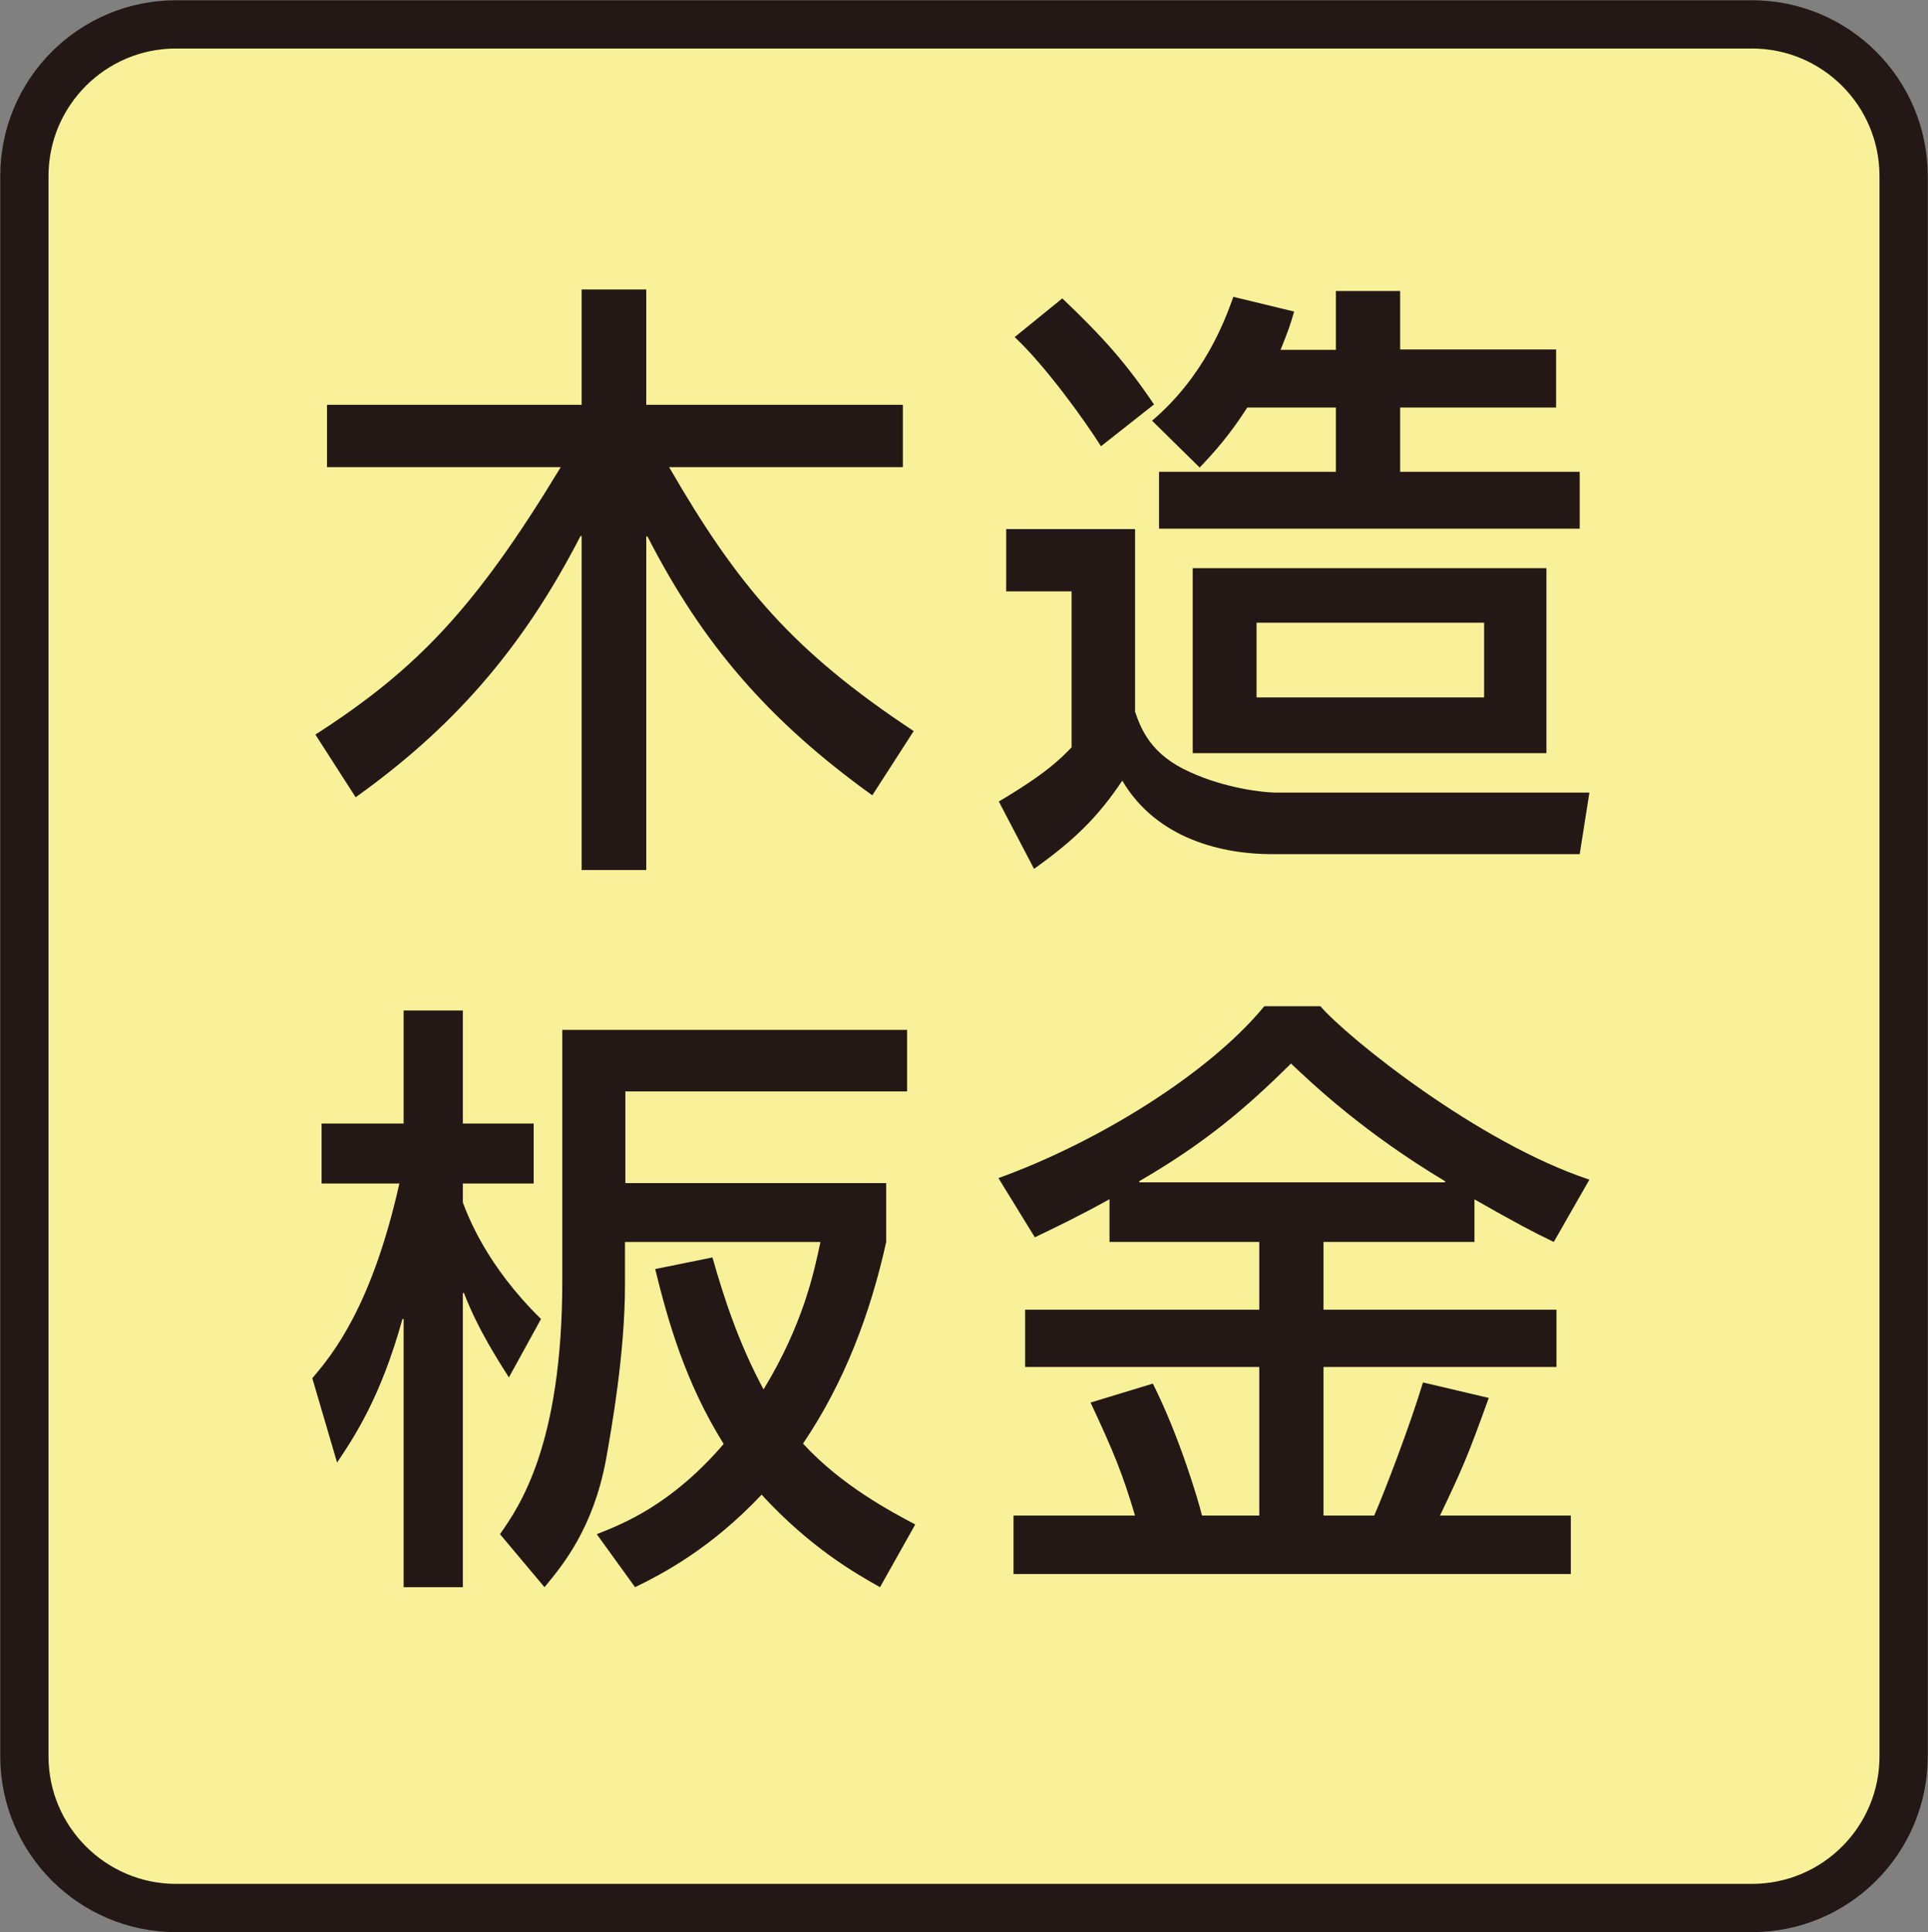
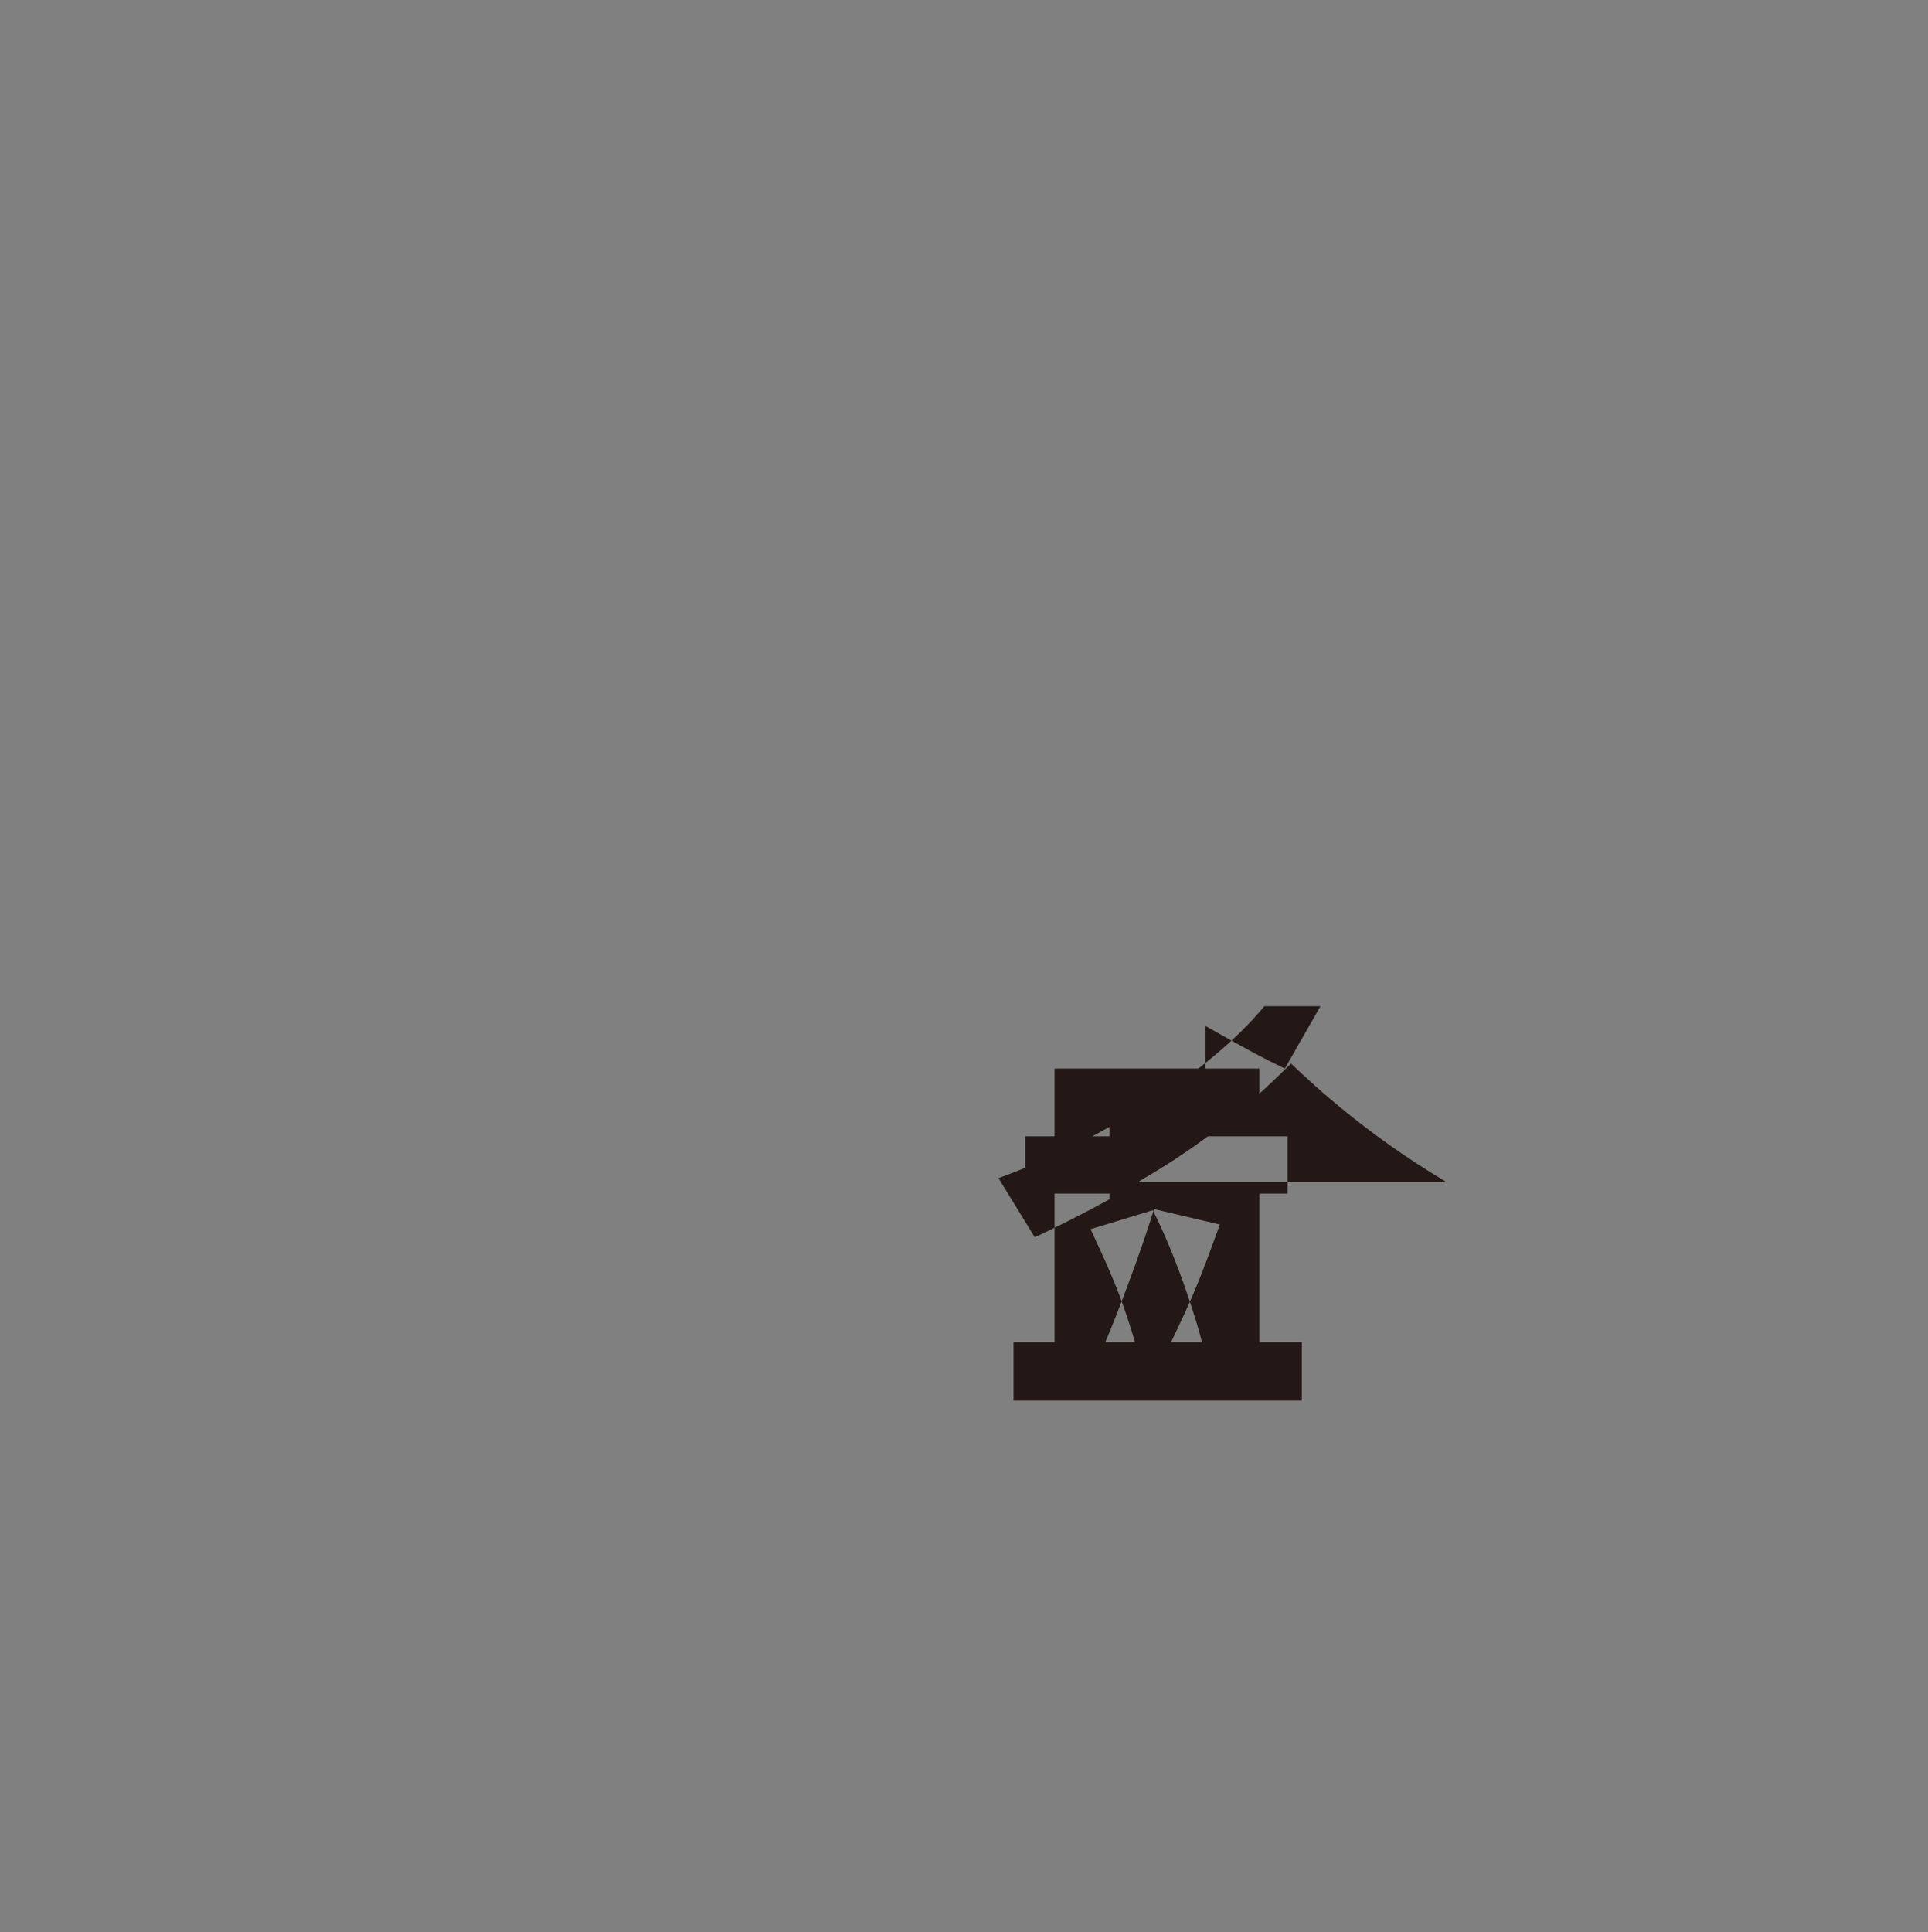
<svg xmlns="http://www.w3.org/2000/svg" version="1.1" id="レイヤー_1" x="0px" y="0px" viewBox="0 0 49.82 49.92" style="enable-background:new 0 0 49.82 49.92;" xml:space="preserve">
  <rect x="0" y="0" width="49.82" height="49.92" fill="#808080" stroke="none" />
  <style type="text/css">
	.st0{fill:#F8F199;stroke:#231815;stroke-width:1.247;}
	.st1{fill:#231815;}
</style>
-   <path class="st0" d="M45.27,49.3c2.17,0,3.92-1.76,3.92-3.92V4.55c0-2.17-1.76-3.92-3.92-3.92H4.55c-2.17,0-3.92,1.76-3.92,3.92  v40.83c0,2.16,1.76,3.92,3.92,3.92H45.27z" />
  <g>
    <g>
-       <path class="st1" d="M8.15,18.98c2.63-1.69,4.14-3.28,6.34-6.91H8.45v-1.61h6.58V7.48h1.67v2.98h6.63v1.61h-6.04    c1.77,3.06,3.19,4.75,6.32,6.82l-1.07,1.66c-2.68-1.93-4.38-3.9-5.81-6.69H16.7v8.62h-1.67v-8.63H15c-1.53,2.98-3.36,5-5.81,6.75    L8.15,18.98z" />
-       <path class="st1" d="M26,13.67h3.33v4.72c0.16,0.46,0.41,1.11,1.42,1.56c0.89,0.41,1.88,0.53,2.23,0.53h8.09l-0.25,1.59h-7.96    c-1.23,0-2.96-0.37-3.86-1.9c-0.64,0.96-1.27,1.56-2.28,2.28l-0.91-1.74c1.23-0.73,1.59-1.1,1.88-1.4v-4.03H26V13.67z M27.45,7.71    c1.05,1,1.64,1.66,2.37,2.74l-1.37,1.08c-0.41-0.65-1.42-2.06-2.23-2.82L27.45,7.71z M33.44,8.05c-0.08,0.3-0.18,0.57-0.35,0.99    h1.43V7.52h1.66v1.51h4.03v1.5h-4.03v1.66h4.64v1.47H29.95v-1.47h4.57v-1.66h-2.29c-0.45,0.7-0.83,1.13-1.23,1.55l-1.23-1.21    c1.35-1.15,1.88-2.58,2.1-3.2L33.44,8.05z M39.96,14.68v4.78h-9.14v-4.78H39.96z M32.47,16.09v1.93h5.88v-1.93H32.47z" />
-       <path class="st1" d="M8.07,35.61c0.53-0.62,1.54-1.86,2.25-5.03H8.31v-1.55h2.12v-2.92h1.53v2.92h1.83v1.55h-1.83v0.49    c0.14,0.37,0.62,1.64,2.02,3.01l-0.83,1.51c-0.22-0.35-0.8-1.23-1.16-2.18h-0.03v7.6h-1.53v-6.93H10.4    c-0.56,2.02-1.24,3.04-1.69,3.71L8.07,35.61z M22.9,32.09c-0.41,1.85-1.08,3.63-2.15,5.21c0.99,1.08,2.26,1.75,2.9,2.09    l-0.91,1.62c-0.62-0.35-1.78-1-3.06-2.39c-1.31,1.39-2.55,2.04-3.27,2.39l-0.99-1.37c0.69-0.27,1.93-0.76,3.28-2.33    c-0.99-1.59-1.43-3.14-1.77-4.52l1.48-0.3c0.29,1.02,0.67,2.2,1.32,3.41c1.02-1.67,1.31-3.04,1.47-3.81h-5.05v1.1    c0,1.78-0.35,3.73-0.49,4.52c-0.33,1.77-1.1,2.71-1.59,3.3l-1.15-1.37c0.49-0.7,1.61-2.29,1.61-6.55v-6.48h8.91v1.59h-7.28v2.37    h6.74V32.09z" />
-       <path class="st1" d="M28.68,30.98c-0.83,0.46-1.4,0.73-1.94,0.99l-0.94-1.53c2.55-0.92,5.43-2.69,6.87-4.44h1.45    c0.7,0.81,4.06,3.52,6.95,4.48l-0.92,1.61c-0.56-0.27-0.92-0.46-2.05-1.1v1.1h-3.9v1.75h6.02v1.48h-6.02v3.84h1.31    c0.25-0.57,0.92-2.31,1.26-3.44l1.7,0.4c-0.54,1.5-0.67,1.8-1.26,3.04h3.38v1.51H26.19v-1.51h3.14c-0.32-1.07-0.54-1.62-1.15-2.92    l1.61-0.49c0.68,1.35,1.18,3.03,1.27,3.41h1.48v-3.84h-6.05v-1.48h6.05v-1.75h-3.87V30.98z M37.34,30.55v-0.03    c-2.07-1.24-3.38-2.47-3.98-3.04c-1.19,1.18-2.25,2.07-3.92,3.04v0.03H37.34z" />
+       <path class="st1" d="M28.68,30.98c-0.83,0.46-1.4,0.73-1.94,0.99l-0.94-1.53c2.55-0.92,5.43-2.69,6.87-4.44h1.45    l-0.92,1.61c-0.56-0.27-0.92-0.46-2.05-1.1v1.1h-3.9v1.75h6.02v1.48h-6.02v3.84h1.31    c0.25-0.57,0.92-2.31,1.26-3.44l1.7,0.4c-0.54,1.5-0.67,1.8-1.26,3.04h3.38v1.51H26.19v-1.51h3.14c-0.32-1.07-0.54-1.62-1.15-2.92    l1.61-0.49c0.68,1.35,1.18,3.03,1.27,3.41h1.48v-3.84h-6.05v-1.48h6.05v-1.75h-3.87V30.98z M37.34,30.55v-0.03    c-2.07-1.24-3.38-2.47-3.98-3.04c-1.19,1.18-2.25,2.07-3.92,3.04v0.03H37.34z" />
    </g>
  </g>
</svg>